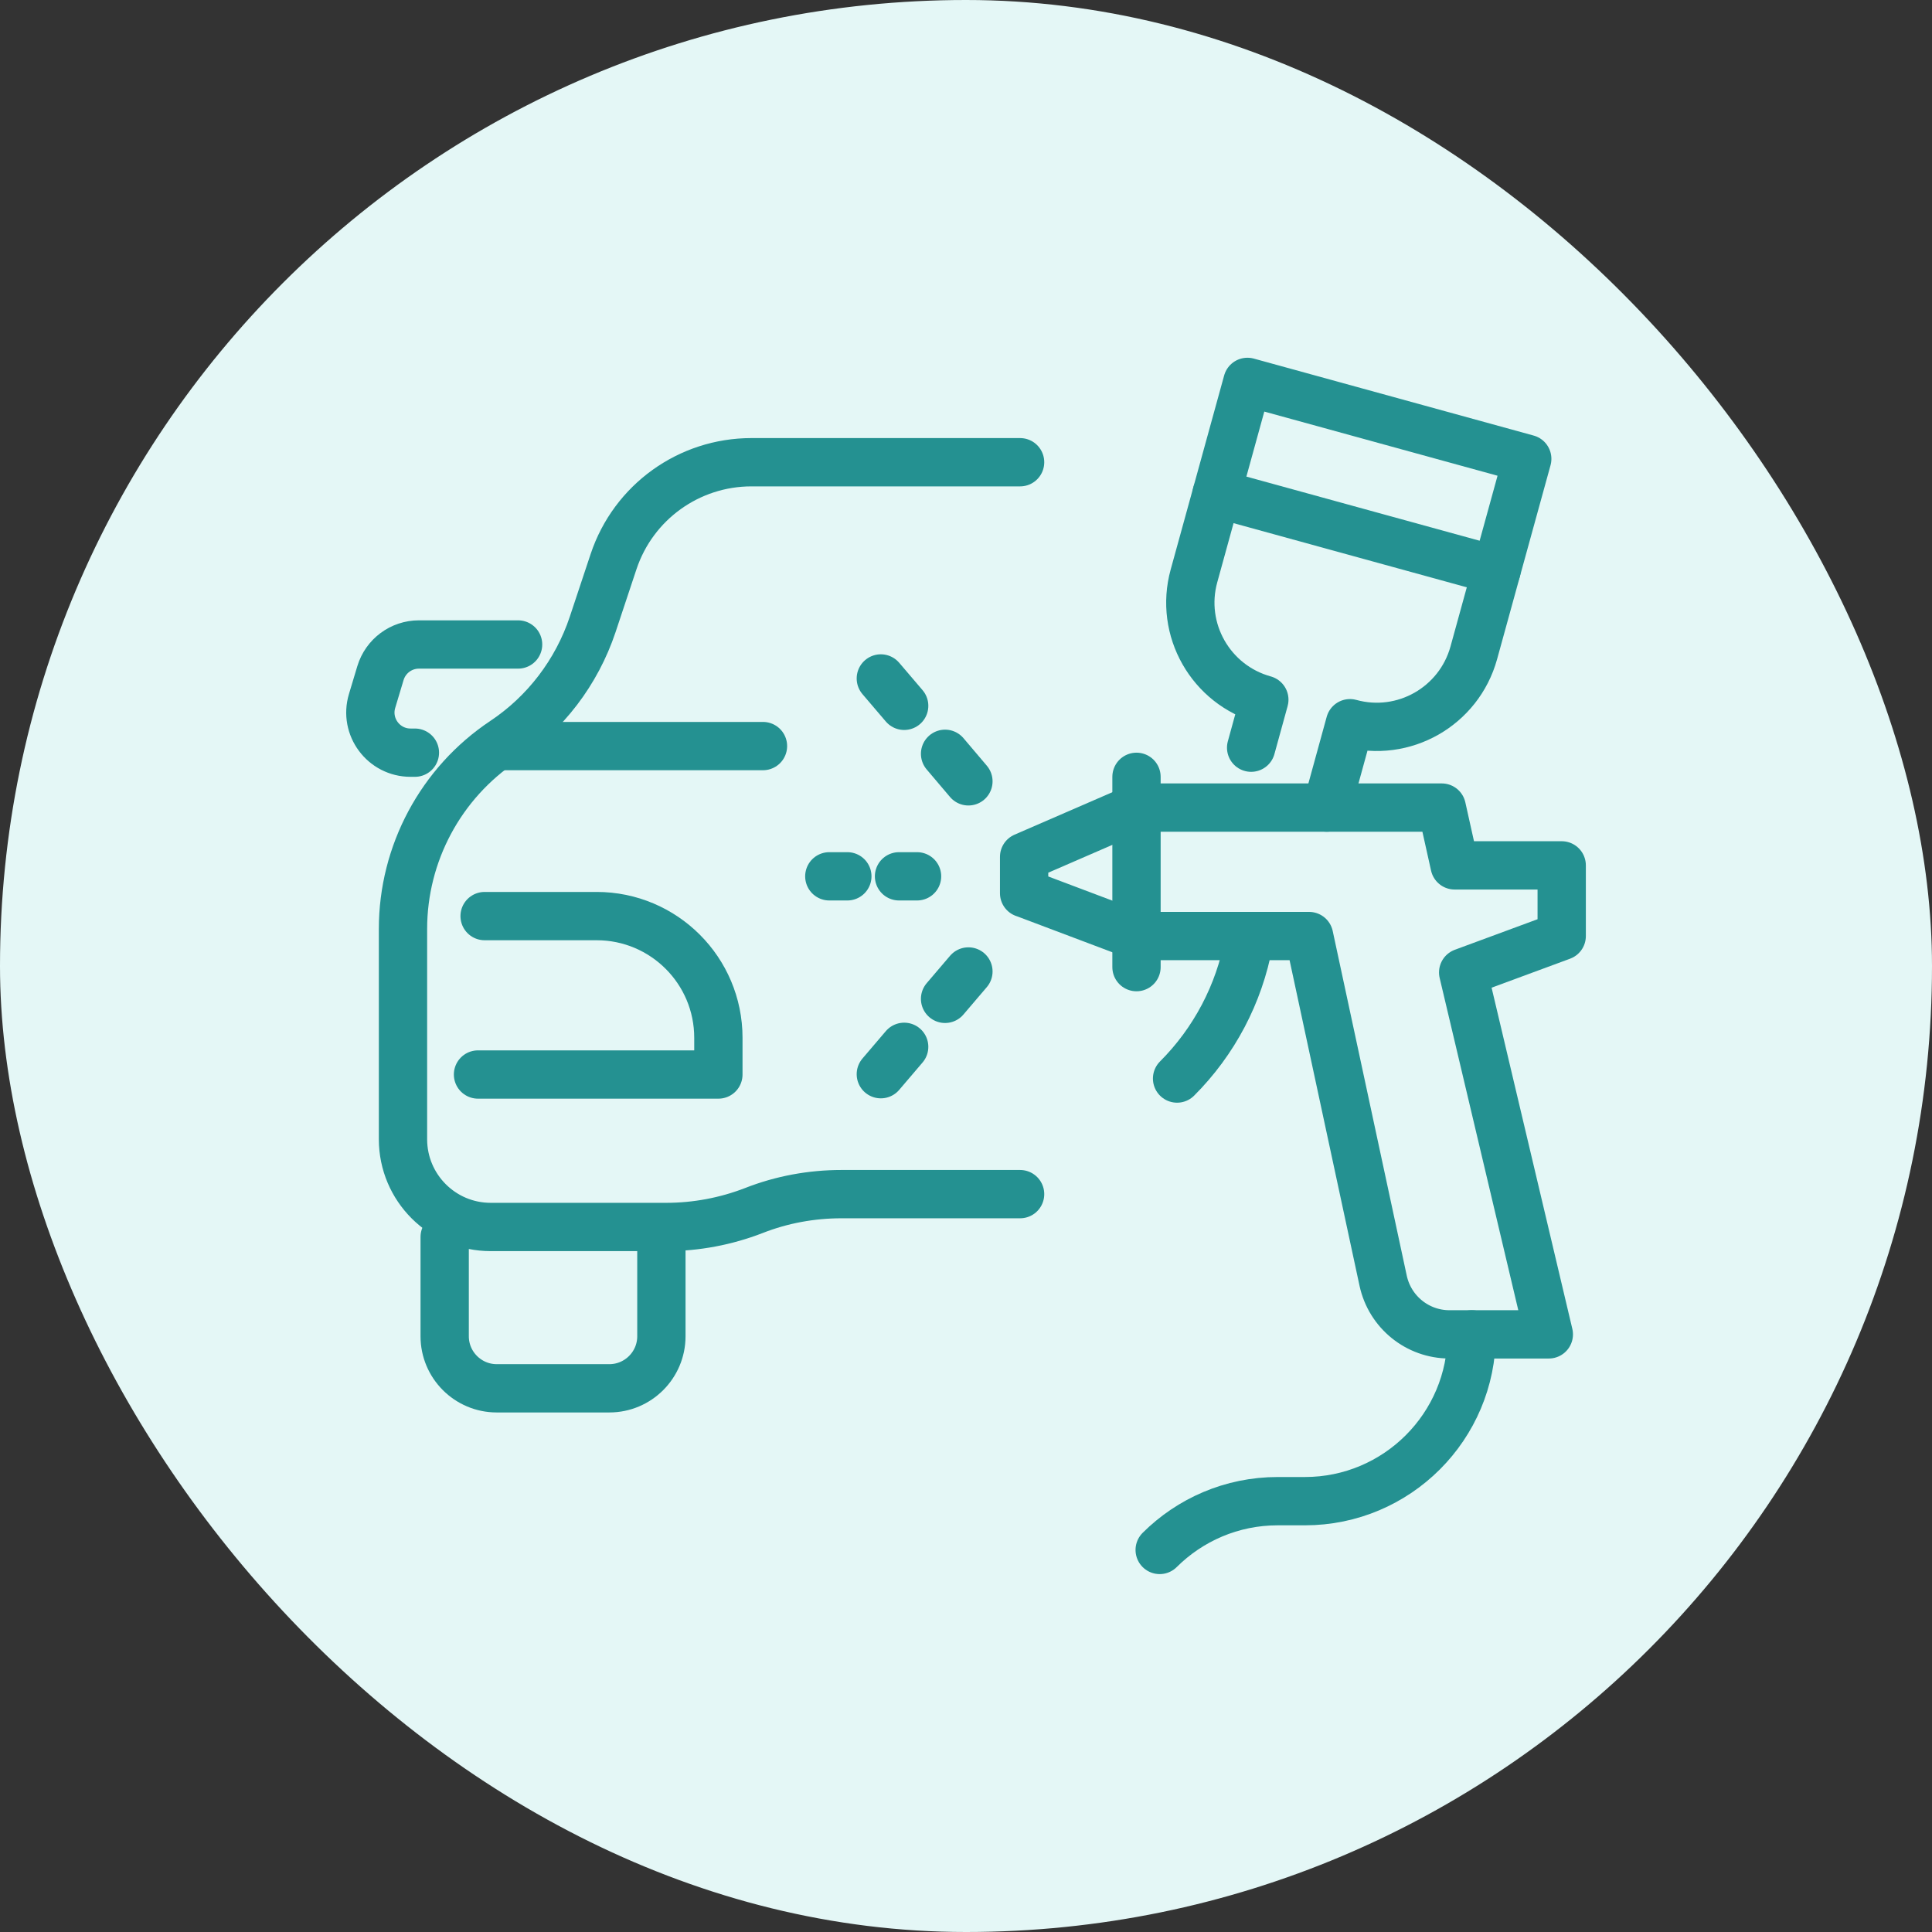
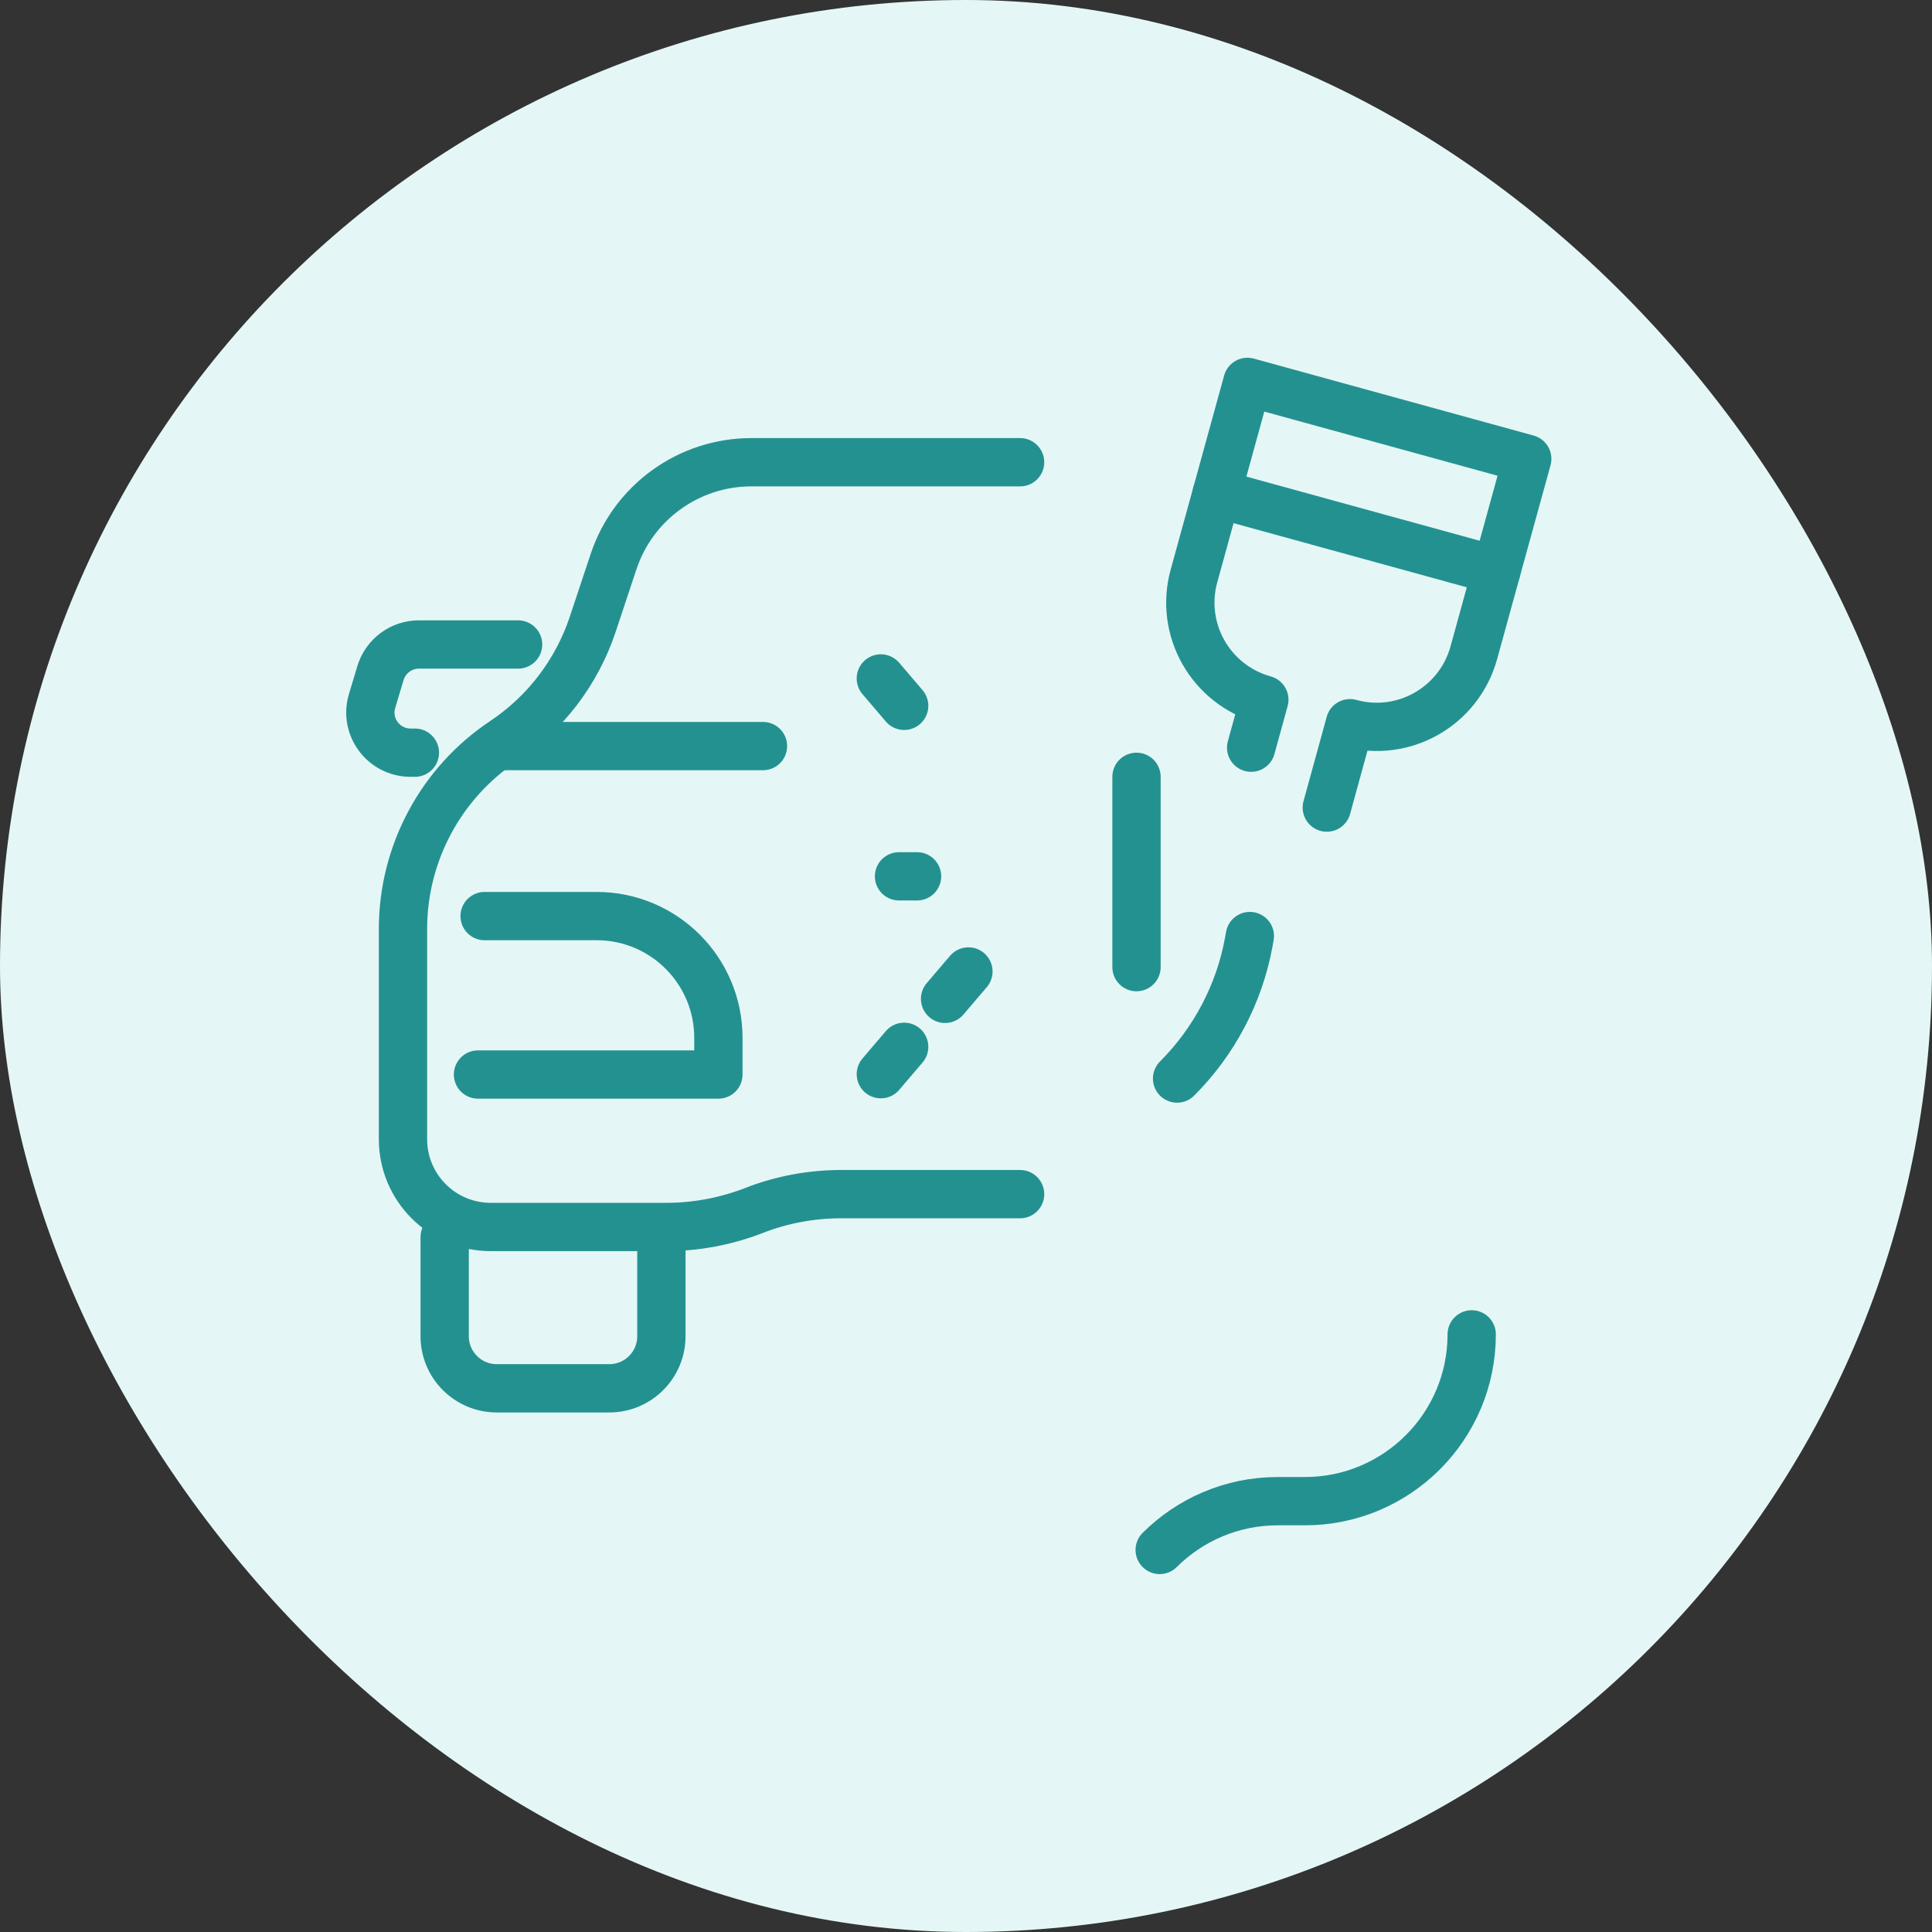
<svg xmlns="http://www.w3.org/2000/svg" id="_レイヤー_2" width="120" height="120" viewBox="0 0 120 120">
  <rect x="0" y="0" width="120" height="120" fill="#333333" stroke="none" />
  <defs>
    <style>.cls-1{fill:#e4f7f6;stroke-width:0px;}.cls-2{fill:none;stroke:#249191;stroke-linecap:round;stroke-linejoin:round;stroke-width:3px;}</style>
  </defs>
  <g id="_ヘッダー">
    <rect class="cls-1" x="0" y="0" width="120" height="120" rx="60" ry="60" />
    <path class="cls-2" d="m63.36,28.71h-16.69c-3.88,0-7.33,2.48-8.56,6.17l-1.3,3.91c-.99,2.96-2.93,5.51-5.53,7.24h0c-3.9,2.6-6.25,6.98-6.25,11.67v13.06c0,3.01,2.44,5.45,5.45,5.45h10.9c1.86,0,3.71-.35,5.44-1.02h0c1.73-.68,3.58-1.02,5.44-1.02h11.1" />
    <line class="cls-2" x1="31.13" y1="46.34" x2="47.39" y2="46.34" />
    <path class="cls-2" d="m41.08,76.83v6.17c0,1.78-1.45,3.23-3.23,3.23h-7c-1.78,0-3.23-1.45-3.23-3.23v-6.17" />
    <path class="cls-2" d="m30.1,56.9h6.96c4.17,0,7.56,3.38,7.56,7.56v2.28h-14.93" />
    <path class="cls-2" d="m25.77,46.75h-.27c-1.67,0-2.87-1.61-2.39-3.21l.52-1.73c.32-1.06,1.29-1.78,2.39-1.78h6.16" />
    <path class="cls-2" d="m82.41,50.16l1.44-5.24h0c3.33.92,6.77-1.04,7.69-4.37l3.32-12.05-17.38-4.78-3.32,12.05c-.92,3.33,1.04,6.77,4.37,7.69h0l-.82,2.98" />
-     <path class="cls-2" d="m63.61,55.48v-2.26l7.05-3.06h18.89l.8,3.59h6.65v4.39l-6.12,2.26,5.32,22.48h-6.17c-1.99,0-3.7-1.39-4.12-3.33l-4.6-21.41h-10.64l-7.05-2.66Z" />
    <path class="cls-2" d="m77.63,58.14l-.07.39c-.59,3.21-2.15,6.16-4.45,8.46h0" />
    <line class="cls-2" x1="75.57" y1="30.65" x2="92.95" y2="35.43" />
    <line class="cls-2" x1="70.59" y1="48.25" x2="70.59" y2="60.07" />
    <path class="cls-2" d="m91.41,82.88h0c0,5.72-4.64,10.36-10.36,10.36h-1.69c-2.86,0-5.45,1.16-7.33,3.03" />
    <line class="cls-2" x1="56.96" y1="54.43" x2="55.84" y2="54.43" />
-     <line class="cls-2" x1="52.63" y1="54.43" x2="51.51" y2="54.43" />
-     <line class="cls-2" x1="60.15" y1="48.53" x2="58.7" y2="46.82" />
    <line class="cls-2" x1="56.16" y1="43.84" x2="54.71" y2="42.14" />
    <line class="cls-2" x1="54.71" y1="66.72" x2="56.16" y2="65.02" />
    <line class="cls-2" x1="58.7" y1="62.04" x2="60.15" y2="60.34" />
  </g>
</svg>